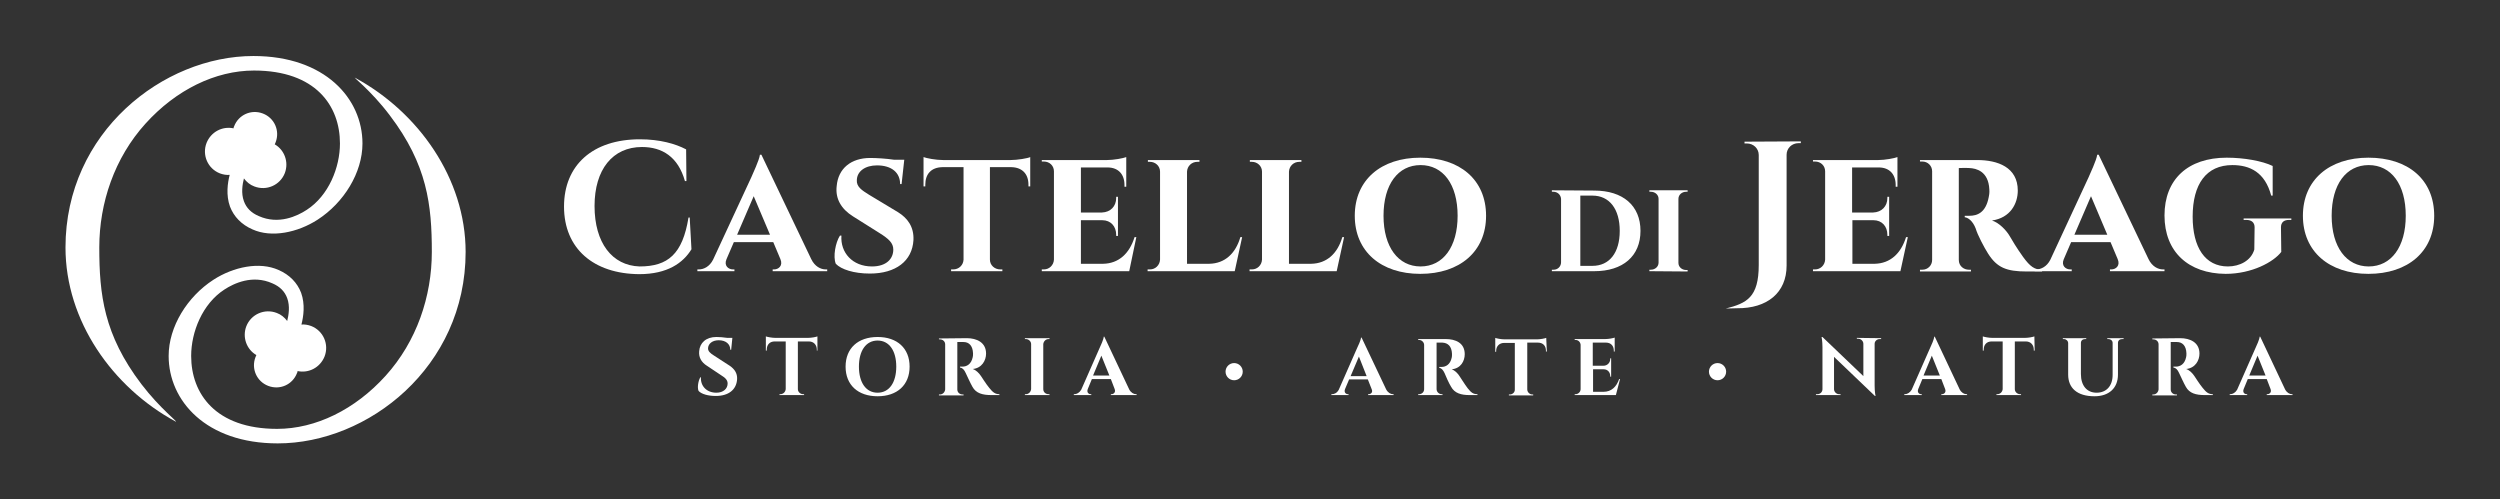
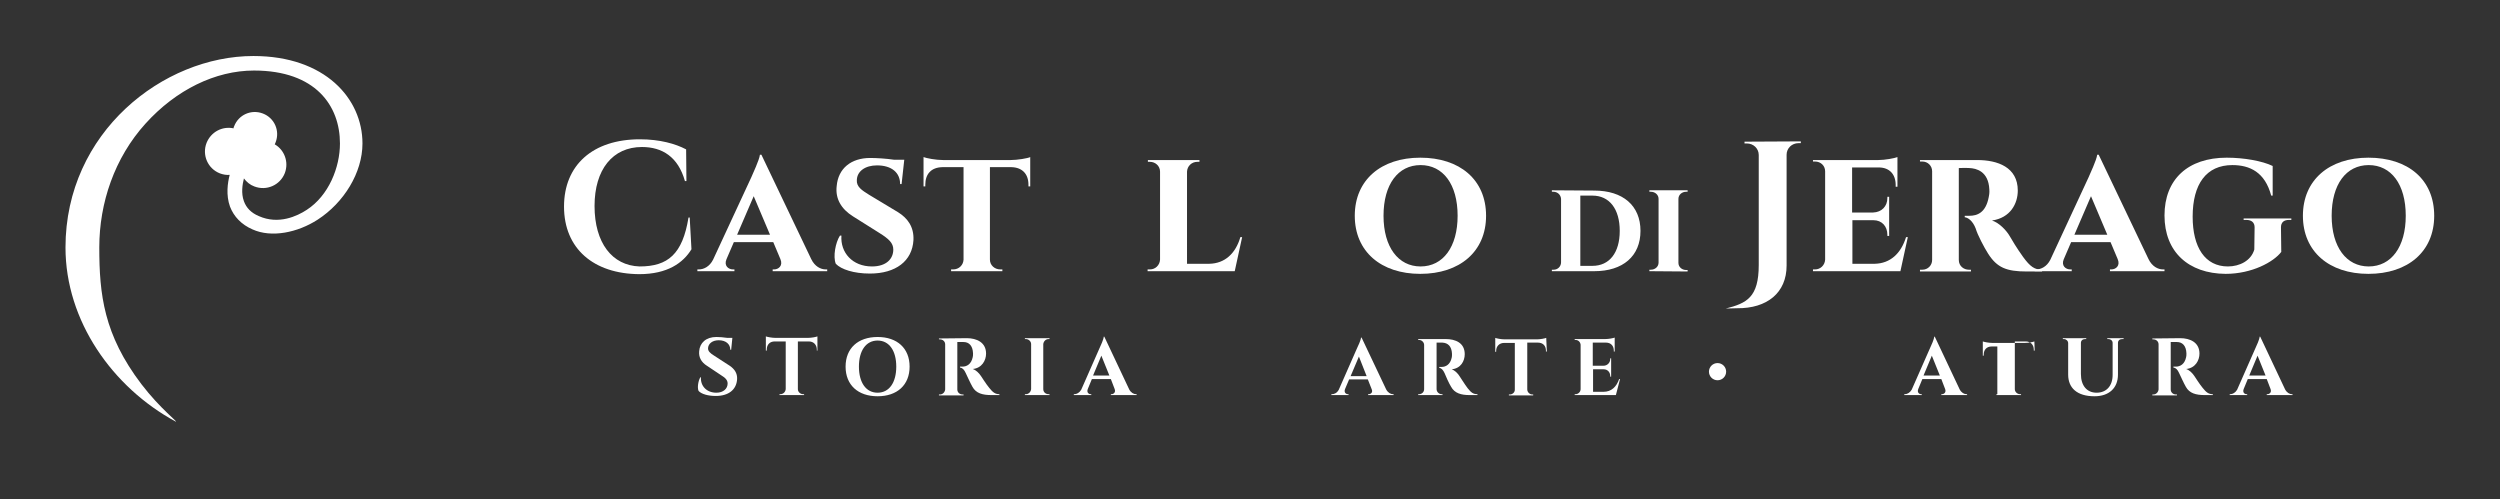
<svg xmlns="http://www.w3.org/2000/svg" version="1.1" id="Livello_1" x="0px" y="0px" viewBox="0 0 843.5 168.5" style="enable-background:new 0 0 843.5 168.5;" xml:space="preserve">
  <rect x="0" y="0" width="843.5" height="168.5" fill="#333333" stroke="none" />
  <style type="text/css">
	.st0{fill:#FFFFFF;}
</style>
  <g>
    <g>
      <path class="st0" d="M47.7,129.6C35,112.9,33.5,99.3,33.5,83.5c0-15,5.1-30.2,15.6-41.8c10.3-11.4,23.6-17.9,36.6-17.9    c20.8,0,29,11.9,29,24.6c0,8.1-3.8,17.6-11.2,22.4c-3.2,2.1-9.5,5.1-16.2,2.1c-2.6-1.1-4.2-2.8-5-5c-1-2.7-0.5-5.7,0-7.7    c0.9,1.2,2.1,2.2,3.5,2.7c4.1,1.6,8.7-0.4,10.3-4.5c1.4-3.7-0.1-7.8-3.4-9.7c0.1-0.2,0.2-0.5,0.3-0.7c1.5-3.9-0.4-8.2-4.3-9.7    s-8.2,0.4-9.7,4.3c-0.1,0.2-0.2,0.4-0.2,0.7c-3.8-0.8-7.6,1.2-9.1,4.9c-1.6,4.1,0.4,8.7,4.5,10.3c1.1,0.4,2.2,0.6,3.3,0.5    c-0.7,2.7-1.3,6.8,0.1,10.7c1.3,3.4,3.9,6.1,7.6,7.7c6.4,2.9,15.2,1.1,22-3.3c8.8-5.7,15.1-15.8,15.1-25.7    c0-15.1-12.6-29.5-36.8-29.5c-30.4,0-63.4,25.7-63.4,64.6c0,24.8,15.9,47.2,37.1,58.7C60.7,142.9,54.1,138,47.7,129.6z" />
-       <path class="st0" d="M119.9,26.3c-1.4-0.8,5.2,4.1,11.6,12.6c12.7,16.7,14.2,30.3,14.2,46.1c0,15-5.1,30.2-15.6,41.8    c-10.3,11.4-23.6,17.9-36.6,17.9c-20.8,0-29-11.9-29-24.6c0-8.1,3.8-17.6,11.2-22.4c3.2-2.1,9.5-5.1,16.2-2.1c2.6,1.1,4.2,2.8,5,5    c1,2.7,0.5,5.7,0,7.7c-0.9-1.2-2.1-2.2-3.5-2.7c-4.1-1.6-8.7,0.4-10.3,4.5c-1.4,3.7,0.1,7.8,3.4,9.7c-0.1,0.2-0.2,0.5-0.3,0.7    c-1.5,3.9,0.4,8.2,4.3,9.7s8.2-0.4,9.7-4.3c0.1-0.2,0.2-0.4,0.2-0.7c3.8,0.8,7.6-1.2,9.1-4.9c1.6-4.1-0.4-8.7-4.5-10.3    c-1.1-0.4-2.2-0.6-3.3-0.5c0.7-2.7,1.3-6.8-0.1-10.7c-1.3-3.4-3.9-6.1-7.6-7.7c-6.4-2.9-15.2-1.1-22,3.3    c-8.8,5.7-15.1,15.8-15.1,25.7c0,15.1,12.6,29.5,36.8,29.5c30.4,0,63.4-25.7,63.4-64.6C157.1,60.2,141.1,37.8,119.9,26.3z" />
    </g>
    <g>
      <path class="st0" d="M467.7,131.4c0.6,1.1,1.5,1.6,2.3,1.6h0.2v0.3h-8.6V133h0.2c0.7,0,1.5-0.6,1-1.7l-1.3-3.3h-6.3l-1.4,3.3    c-0.4,1.1,0.3,1.7,1,1.7h0.2v0.3h-5.8V133h0.2c0.8,0,1.7-0.4,2.3-1.5l6.2-14.1c0.2-0.4,1.3-2.7,1.3-3.5h0.2L467.7,131.4z     M461.1,126.9l-2.6-6.6l-2.8,6.6H461.1z" />
      <path class="st0" d="M487.8,114.4c3.3,0,6.4,1.3,6.4,5.1c0,2.3-1.3,4.8-4.4,5.1c1.1,0.4,2.1,1.4,2.7,2.4c0.1,0.1,1.7,2.7,2.7,4    c1.2,1.5,1.9,2,3.3,2v0.3h-2.6c-2.9,0-5.1-0.6-6.3-2.8c-0.7-1.1-1.9-3.8-2.2-4.6c-0.5-1.1-1.1-1.7-1.8-1.8v-0.3h0.8    c1.4,0,2.9-0.8,3.4-3.1c0.1-0.3,0.1-0.8,0.1-1.3c-0.1-2.6-1.4-3.7-3.2-3.8c-0.7,0-1.7,0-2,0v15.7c0,0.9,0.8,1.7,1.7,1.7h0.3v0.3    h-8.2V133h0.3c0.9,0,1.7-0.7,1.7-1.7v-14.9c0-0.9-0.8-1.7-1.7-1.7h-0.3v-0.3L487.8,114.4z" />
      <path class="st0" d="M521.9,118.6h-0.3v-0.3c0-1.6-1-2.7-2.7-2.7h-3.6v15.8c0,0.9,0.8,1.7,1.7,1.7h0.3v0.3h-8.2v-0.3h0.3    c0.9,0,1.7-0.7,1.7-1.6v-15.8h-3.6c-1.6,0-2.7,1.1-2.7,2.7v0.3h-0.3V114c0.5,0.2,2,0.5,3.2,0.5h10.8c1.2,0,2.7-0.3,3.2-0.5    L521.9,118.6z" />
      <path class="st0" d="M545.2,133.3h-13.9V133h0.3c0.9,0,1.7-0.8,1.7-1.7v-15c-0.1-0.9-0.8-1.6-1.7-1.6h-0.3v-0.3h10.3    c1.2,0,2.7-0.3,3.2-0.5v4.7h-0.3v-0.3c0-1.6-1-2.7-2.6-2.7h-4.5v7.8h3.6c1.3,0,2.3-1,2.3-2.3v-0.2h0.3v6.2h-0.3v-0.2    c0-1.3-0.9-2.3-2.2-2.3h-3.6v7.6h3.5c2.7,0,4.4-1.7,5.3-4.3h0.3L545.2,133.3z" />
      <path class="st0" d="M246.2,123.4c1.6,1.1,2.6,2.5,2.5,4.5c-0.2,3.6-2.9,5.7-7.2,5.7c-2.5,0-4.8-0.6-5.8-1.7    c-0.5-1.1-0.1-3.5,0.6-4.6h0.2c-0.2,2.9,1.9,5.2,5.2,5.2c2.4,0,3.8-1.4,3.8-3.1c0-1.1-0.7-1.9-2.2-2.8l-4.8-3.2    c-1.9-1.2-2.8-2.9-2.6-4.9c0.2-2.8,2.3-4.8,5.8-4.8c0.9,0,2.5,0.1,3.7,0.3h1.7l-0.4,4h-0.3c0-1.9-1.5-3.2-3.9-3.2    c-2.2,0-3.5,1.2-3.6,2.6c-0.1,1.1,0.8,1.8,1.9,2.5L246.2,123.4z" />
      <path class="st0" d="M275.9,118.3h-0.3V118c0-1.7-1.1-2.8-2.7-2.8h-3.7v16.1c0,0.9,0.8,1.7,1.8,1.7h0.3v0.3H263V133h0.3    c0.9,0,1.7-0.7,1.8-1.7v-16.1h-3.7c-1.7,0-2.7,1.1-2.7,2.8v0.3h-0.3v-4.8c0.5,0.2,2.1,0.5,3.2,0.5h11c1.2,0,2.7-0.3,3.2-0.5v4.8    H275.9z" />
      <path class="st0" d="M306.9,123.7c0,6.2-4.2,10-10.8,10c-6.6,0-10.8-3.8-10.8-10s4.2-10,10.8-10    C302.7,113.7,306.9,117.5,306.9,123.7z M302.4,123.7c0-5.4-2.4-8.8-6.3-8.8s-6.3,3.4-6.3,8.8c0,5.4,2.4,8.8,6.3,8.8    S302.4,129.1,302.4,123.7z" />
      <path class="st0" d="M326.2,114.1c3.3,0,6.5,1.4,6.5,5.2c0,2.3-1.4,4.9-4.5,5.2c1.2,0.4,2.2,1.5,2.8,2.4c0.1,0.1,1.7,2.7,2.8,4    c1.2,1.5,2,2.1,3.4,2.1v0.3h-2.7c-3,0-5.2-0.6-6.4-2.8c-0.7-1.2-1.9-3.9-2.3-4.7c-0.5-1.1-1.1-1.7-1.9-1.8v-0.3h0.8    c1.5,0,3-0.8,3.5-3.2c0.1-0.3,0.1-0.8,0.1-1.3c-0.1-2.6-1.4-3.8-3.2-3.8c-0.7,0-1.7,0-2.1,0v16c0,1,0.8,1.7,1.8,1.7h0.3v0.3h-8.3    v-0.3h0.3c1,0,1.7-0.8,1.8-1.7v-15.2c0-1-0.8-1.7-1.8-1.7h-0.3v-0.3L326.2,114.1z" />
      <path class="st0" d="M354.1,133.3h-8.3V133h0.3c1,0,1.7-0.8,1.8-1.7v-15.2c0-0.9-0.8-1.7-1.8-1.7h-0.3v-0.3h8.3v0.3h-0.3    c-1,0-1.7,0.8-1.8,1.7v15.2c0,1,0.8,1.7,1.8,1.7h0.3V133.3z" />
      <path class="st0" d="M381,131.4c0.6,1.1,1.5,1.6,2.3,1.6h0.2v0.3h-8.7V133h0.2c0.7,0,1.5-0.6,1.1-1.7l-1.3-3.4h-6.4l-1.4,3.4    c-0.4,1.1,0.3,1.7,1,1.7h0.2v0.3h-5.9V133h0.2c0.8,0,1.7-0.5,2.3-1.5l6.3-14.3c0.2-0.4,1.3-2.8,1.3-3.6h0.2L381,131.4z     M374.3,126.7l-2.7-6.7l-2.8,6.7H374.3z" />
-       <path class="st0" d="M634.7,114.1v0.3h-0.5c-0.9,0-1.7,0.7-1.7,1.6v14.1c0,2.1,0.3,3.5,0.3,3.5h-0.2l-13.8-13.2v10.9    c0,0.9,0.8,1.7,1.7,1.7h0.5v0.3h-8.3V133h0.5c0.9,0,1.7-0.7,1.7-1.7v-14.2c0-2-0.3-3.4-0.3-3.4h0.3l13.8,13.2V116    c0-0.9-0.8-1.7-1.7-1.7h-0.5V114L634.7,114.1z" />
      <path class="st0" d="M661.2,131.4c0.6,1.1,1.5,1.6,2.3,1.6h0.2v0.3H655V133h0.2c0.7,0,1.5-0.6,1.1-1.7l-1.3-3.4h-6.4l-1.4,3.4    c-0.4,1.1,0.3,1.7,1,1.7h0.2v0.3h-5.9V133h0.2c0.8,0,1.7-0.5,2.3-1.5l6.3-14.3c0.2-0.4,1.3-2.8,1.3-3.6h0.2L661.2,131.4z     M654.5,126.7l-2.7-6.7l-2.8,6.7H654.5z" />
-       <path class="st0" d="M686.5,118.3h-0.3V118c0-1.7-1.1-2.8-2.7-2.8h-3.7v16.1c0,0.9,0.8,1.7,1.8,1.7h0.3v0.3h-8.3V133h0.3    c0.9,0,1.7-0.7,1.8-1.7v-16.1H672c-1.7,0-2.7,1.1-2.7,2.8v0.3H669v-4.8c0.5,0.2,2.1,0.5,3.2,0.5h11c1.2,0,2.7-0.3,3.2-0.5    L686.5,118.3z" />
+       <path class="st0" d="M686.5,118.3h-0.3V118c0-1.7-1.1-2.8-2.7-2.8h-3.7v16.1c0,0.9,0.8,1.7,1.8,1.7h0.3v0.3h-8.3V133h0.3    v-16.1H672c-1.7,0-2.7,1.1-2.7,2.8v0.3H669v-4.8c0.5,0.2,2.1,0.5,3.2,0.5h11c1.2,0,2.7-0.3,3.2-0.5    L686.5,118.3z" />
      <path class="st0" d="M716.5,114.1v0.3H716c-0.8,0-1.4,0.5-1.4,1.3v10.7c0,4.5-3,7.3-7.9,7.3c-5.9,0-8.9-2.8-8.9-7.3v-10.6    c0-0.8-0.7-1.4-1.4-1.4H696v-0.3h7.9v0.3h-0.4c-0.8,0-1.4,0.5-1.4,1.3v10.5c0,3.9,2,6.3,5.3,6.3s5.4-2.3,5.4-6v-10.8    c0-0.8-0.7-1.3-1.4-1.3H711v-0.3L716.5,114.1z" />
      <path class="st0" d="M735.6,114.1c3.3,0,6.5,1.4,6.5,5.2c0,2.3-1.4,4.9-4.5,5.2c1.2,0.4,2.2,1.5,2.8,2.4c0.1,0.1,1.7,2.7,2.8,4    c1.2,1.5,2,2.1,3.4,2.1v0.3h-2.7c-3,0-5.2-0.6-6.4-2.8c-0.7-1.2-1.9-3.9-2.3-4.7c-0.5-1.1-1.1-1.7-1.9-1.8v-0.3h0.8    c1.5,0,3-0.8,3.5-3.2c0.1-0.3,0.1-0.8,0.1-1.3c-0.1-2.6-1.4-3.8-3.2-3.8c-0.7,0-1.7,0-2.1,0v16c0,1,0.8,1.7,1.8,1.7h0.3v0.3h-8.3    v-0.3h0.3c1,0,1.7-0.8,1.8-1.7v-15.2c0-1-0.8-1.7-1.8-1.7h-0.3v-0.3L735.6,114.1z" />
      <path class="st0" d="M771,131.4c0.6,1.1,1.5,1.6,2.3,1.6h0.2v0.3h-8.7V133h0.2c0.7,0,1.5-0.6,1.1-1.7l-1.3-3.4h-6.4l-1.4,3.4    c-0.4,1.1,0.3,1.7,1,1.7h0.2v0.3h-5.9V133h0.2c0.8,0,1.7-0.5,2.3-1.5l6.3-14.3c0.2-0.4,1.3-2.8,1.3-3.6h0.2L771,131.4z     M764.4,126.7l-2.7-6.7l-2.8,6.7H764.4z" />
      <path class="st0" d="M232.7,73.3l0.6,10.8c-2.8,4.6-8.1,8.4-17.6,8.4c-15.4-0.1-25.4-8.6-25.4-22.8c0-14,9.7-22.7,25.6-22.7    c6.7,0,12,1.5,15.6,3.4l0.1,10.7h-0.5c-2.3-8.2-7.7-11.5-14.5-11.5c-9.9,0-16,7.6-16,19.9c0,12.4,5.9,20.1,15.2,20.4    c9.6,0,14.5-4.2,16.5-16.5h0.4V73.3z" />
      <path class="st0" d="M273.7,87.4c1.2,2.5,3.2,3.5,4.9,3.5h0.5v0.6h-18.4v-0.6h0.5c1.4,0,3.1-1.2,2.1-3.5l-2.4-5.7h-13.3l-2.5,5.8    c-0.9,2.2,0.7,3.4,2.2,3.4h0.5v0.6h-12.5v-0.6h0.5c1.6,0,3.6-0.9,4.8-3.3l12.9-27.8c0.4-1,2.7-5.8,2.9-7.6h0.5L273.7,87.4z     M259.8,79.2l-5.5-13l-5.6,13H259.8z" />
      <path class="st0" d="M303,71.6c3.2,2,5.4,4.9,5.2,9.4c-0.4,7.1-6,11.3-14.7,11.3c-5.4,0-9.7-1.4-11.5-3.3c-1-2.4-0.1-7.2,1.4-9.5    h0.5c-0.4,5.7,3.7,10.4,10.3,10.4c4.9,0,7.2-2.6,7.2-5.7c0-2.2-1.5-3.6-4.7-5.6l-8.9-5.6c-4-2.5-6-6-5.5-10.2    c0.5-6,4.9-9.5,11.3-9.5c2.1,0,5.5,0.2,8.1,0.6h3.4l-0.9,8.2h-0.5c0-3.8-2.8-6.3-7.8-6.3c-4,0-6.7,2-6.8,4.9    c-0.2,2.3,1.7,3.5,4.1,5L303,71.6z" />
      <path class="st0" d="M347.6,62.9H347v-0.6c0-3.6-2.1-5.8-5.7-5.9H334v31.2c0,1.9,1.6,3.3,3.5,3.3h0.7v0.6h-17.3v-0.6h0.7    c1.9,0,3.4-1.4,3.5-3.3V56.4h-7.2c-3.7,0.1-5.7,2.3-5.7,5.9v0.6h-0.6V53c1,0.4,4.2,1,6.6,1H341c2.3,0,5.8-0.6,6.6-1V62.9z" />
-       <path class="st0" d="M381,91.5h-0.2h-29.3v-0.6h0.7c1.8,0,3.3-1.4,3.4-3.3V57.8c0-1.9-1.5-3.3-3.4-3.3h-0.7V54h22    c2.3,0,5.5-0.6,6.5-1v10h-0.6v-0.6c0-3.6-2.1-5.9-5.7-5.9h-9v15.2h7.1c2.9-0.1,4.8-2.1,4.8-4.9v-0.4h0.6v13.2h-0.6v-0.4    c0-2.8-1.8-4.9-4.7-4.9h-7.2V89h7.5c5.3-0.1,8.9-3.5,10.6-9h0.6L381,91.5z" />
      <path class="st0" d="M416.6,91.5h-29.4v-0.6h0.8c1.8,0,3.3-1.4,3.4-3.3V57.9c0-1.9-1.6-3.3-3.4-3.3h-0.7V54h17.4v0.6H404    c-1.9,0-3.4,1.4-3.5,3.3V89h7.5c5.3-0.1,8.9-3.5,10.5-9h0.6L416.6,91.5z" />
-       <path class="st0" d="M451,91.5h-29.4v-0.6h0.8c1.8,0,3.3-1.4,3.4-3.3V57.9c0-1.9-1.6-3.3-3.4-3.3h-0.7V54h17.4v0.6h-0.7    c-1.9,0-3.4,1.4-3.5,3.3V89h7.5c5.3-0.1,8.9-3.5,10.5-9h0.6L451,91.5z" />
      <path class="st0" d="M501.4,72.8c0,12.1-8.9,19.6-22.2,19.6c-13.2,0-22.1-7.5-22.1-19.6s8.9-19.6,22.1-19.6    C492.5,53.2,501.4,60.6,501.4,72.8z M491.8,72.8c0-10.6-4.9-17.1-12.5-17.1s-12.5,6.5-12.5,17.1s5,17.1,12.5,17.1    C486.9,89.9,491.8,83.3,491.8,72.8z" />
      <path class="st0" d="M537.9,64.3c9.7,0,15.6,5.1,15.6,13.6s-5.9,13.6-15.6,13.6h-14.3V91h0.6c1.4,0,2.5-1.1,2.5-2.5V67.1    c-0.1-1.4-1.2-2.4-2.6-2.4h-0.5v-0.5L537.9,64.3z M533.2,89.7h4.1c5.7,0,9.2-4.4,9.2-11.8S543,66,537.3,66h-4.1V89.7z" />
      <path class="st0" d="M556.5,91.5V91h0.5c1.4,0,2.6-1,2.6-2.4V67.1c0-1.4-1.2-2.4-2.6-2.4h-0.5v-0.5h12.9v0.5h-0.5    c-1.4,0-2.6,1-2.6,2.4v21.6c0,1.4,1.2,2.4,2.6,2.4h0.5v0.5L556.5,91.5z" />
      <path class="st0" d="M607.6,47.7v0.6h-0.8c-2.2,0-4,1.7-4,3.9v37.4c0,9.2-6.6,14.5-16.7,14.4l-3.8,0.1c7-1.8,11.1-3.7,11.1-14.7    V52.3c0-2.2-1.8-3.9-4-3.9h-0.8v-0.6L607.6,47.7z" />
      <path class="st0" d="M641.2,91.5H641h-29.3v-0.6h0.7c1.8,0,3.3-1.4,3.4-3.3V57.8c0-1.9-1.5-3.3-3.4-3.3h-0.7V54h22    c2.3,0,5.5-0.6,6.5-1v10h-0.6v-0.6c0-3.6-2.1-5.9-5.7-5.9h-9v15.2h7.1c2.9-0.1,4.8-2.1,4.8-4.9v-0.4h0.6v13.2h-0.6v-0.4    c0-2.8-1.8-4.9-4.7-4.9H625V89h7.5c5.3-0.1,8.9-3.5,10.6-9h0.6L641.2,91.5z" />
      <path class="st0" d="M667.1,54c6.9,0,13.7,2.4,13.7,10.3c0,4.4-2.5,9.2-8.7,10.1c2.5,0.8,4.9,3.4,6,5.3c0.5,0.9,2.4,4.1,4.5,7    C685,90,686.5,91,689,91v0.6h-5.2c-6.8,0-10-1.3-13-6c-1.4-2.2-3.6-6.4-4.2-8.5c-1-2.6-2.6-3.7-3.7-3.8v-0.5h1.6    c2.6,0,5.5-1,6.5-6.3c0.1-0.5,0.3-1.4,0.2-2.6c-0.3-6.2-4.5-7.1-6.7-7.2c-1.6-0.1-2.9,0-3.6,0v31c0,2.1,1.7,3.3,3.4,3.3h0.7v0.6    h-17.2V91h0.8c1.8,0,3.3-1.4,3.3-3.3V57.8c0-1.9-1.5-3.3-3.3-3.3h-0.8V54H667.1z" />
      <path class="st0" d="M724.9,87.4c1.2,2.5,3.2,3.5,4.9,3.5h0.5v0.6h-18.4v-0.6h0.5c1.4,0,3.1-1.2,2.1-3.5l-2.4-5.7h-13.3l-2.5,5.8    c-0.9,2.2,0.7,3.4,2.2,3.4h0.5v0.6h-12.5v-0.6h0.5c1.6,0,3.6-0.9,4.8-3.3l12.9-27.8c0.4-1,2.7-5.8,2.9-7.6h0.5L724.9,87.4z     M711,79.2l-5.5-13l-5.6,13H711z" />
      <path class="st0" d="M769.7,85c-2.6,3.4-9.9,7.4-18.8,7.4c-12.5-0.1-20.6-7.4-20.6-19.7c0-12.2,7.9-19.5,21-19.5    c5.8,0,12,1.1,15.5,2.8v10h-0.5c-2.1-7.9-7.2-10.3-13.1-10.3c-8.8,0-13.4,6.4-13.4,17.4c0,10.4,4.2,16.8,11.9,16.8    c3.9,0,7.8-1.9,8.9-5.7l0.1-7.5c0-1.6-1-2.5-2.8-2.5H757v-0.5h16.1v0.5h-0.8c-1.8,0-2.7,0.9-2.7,2.5L769.7,85z" />
      <path class="st0" d="M821.3,72.8c0,12.1-8.9,19.6-22.2,19.6c-13.2,0-22.1-7.5-22.1-19.6s8.9-19.6,22.1-19.6    C812.5,53.2,821.3,60.6,821.3,72.8z M811.7,72.8c0-10.6-4.9-17.1-12.5-17.1s-12.5,6.5-12.5,17.1s5,17.1,12.5,17.1    C806.8,89.9,811.7,83.3,811.7,72.8z" />
-       <circle class="st0" cx="416.4" cy="125.4" r="2.9" />
      <circle class="st0" cx="579.5" cy="125.4" r="2.9" />
    </g>
  </g>
</svg>